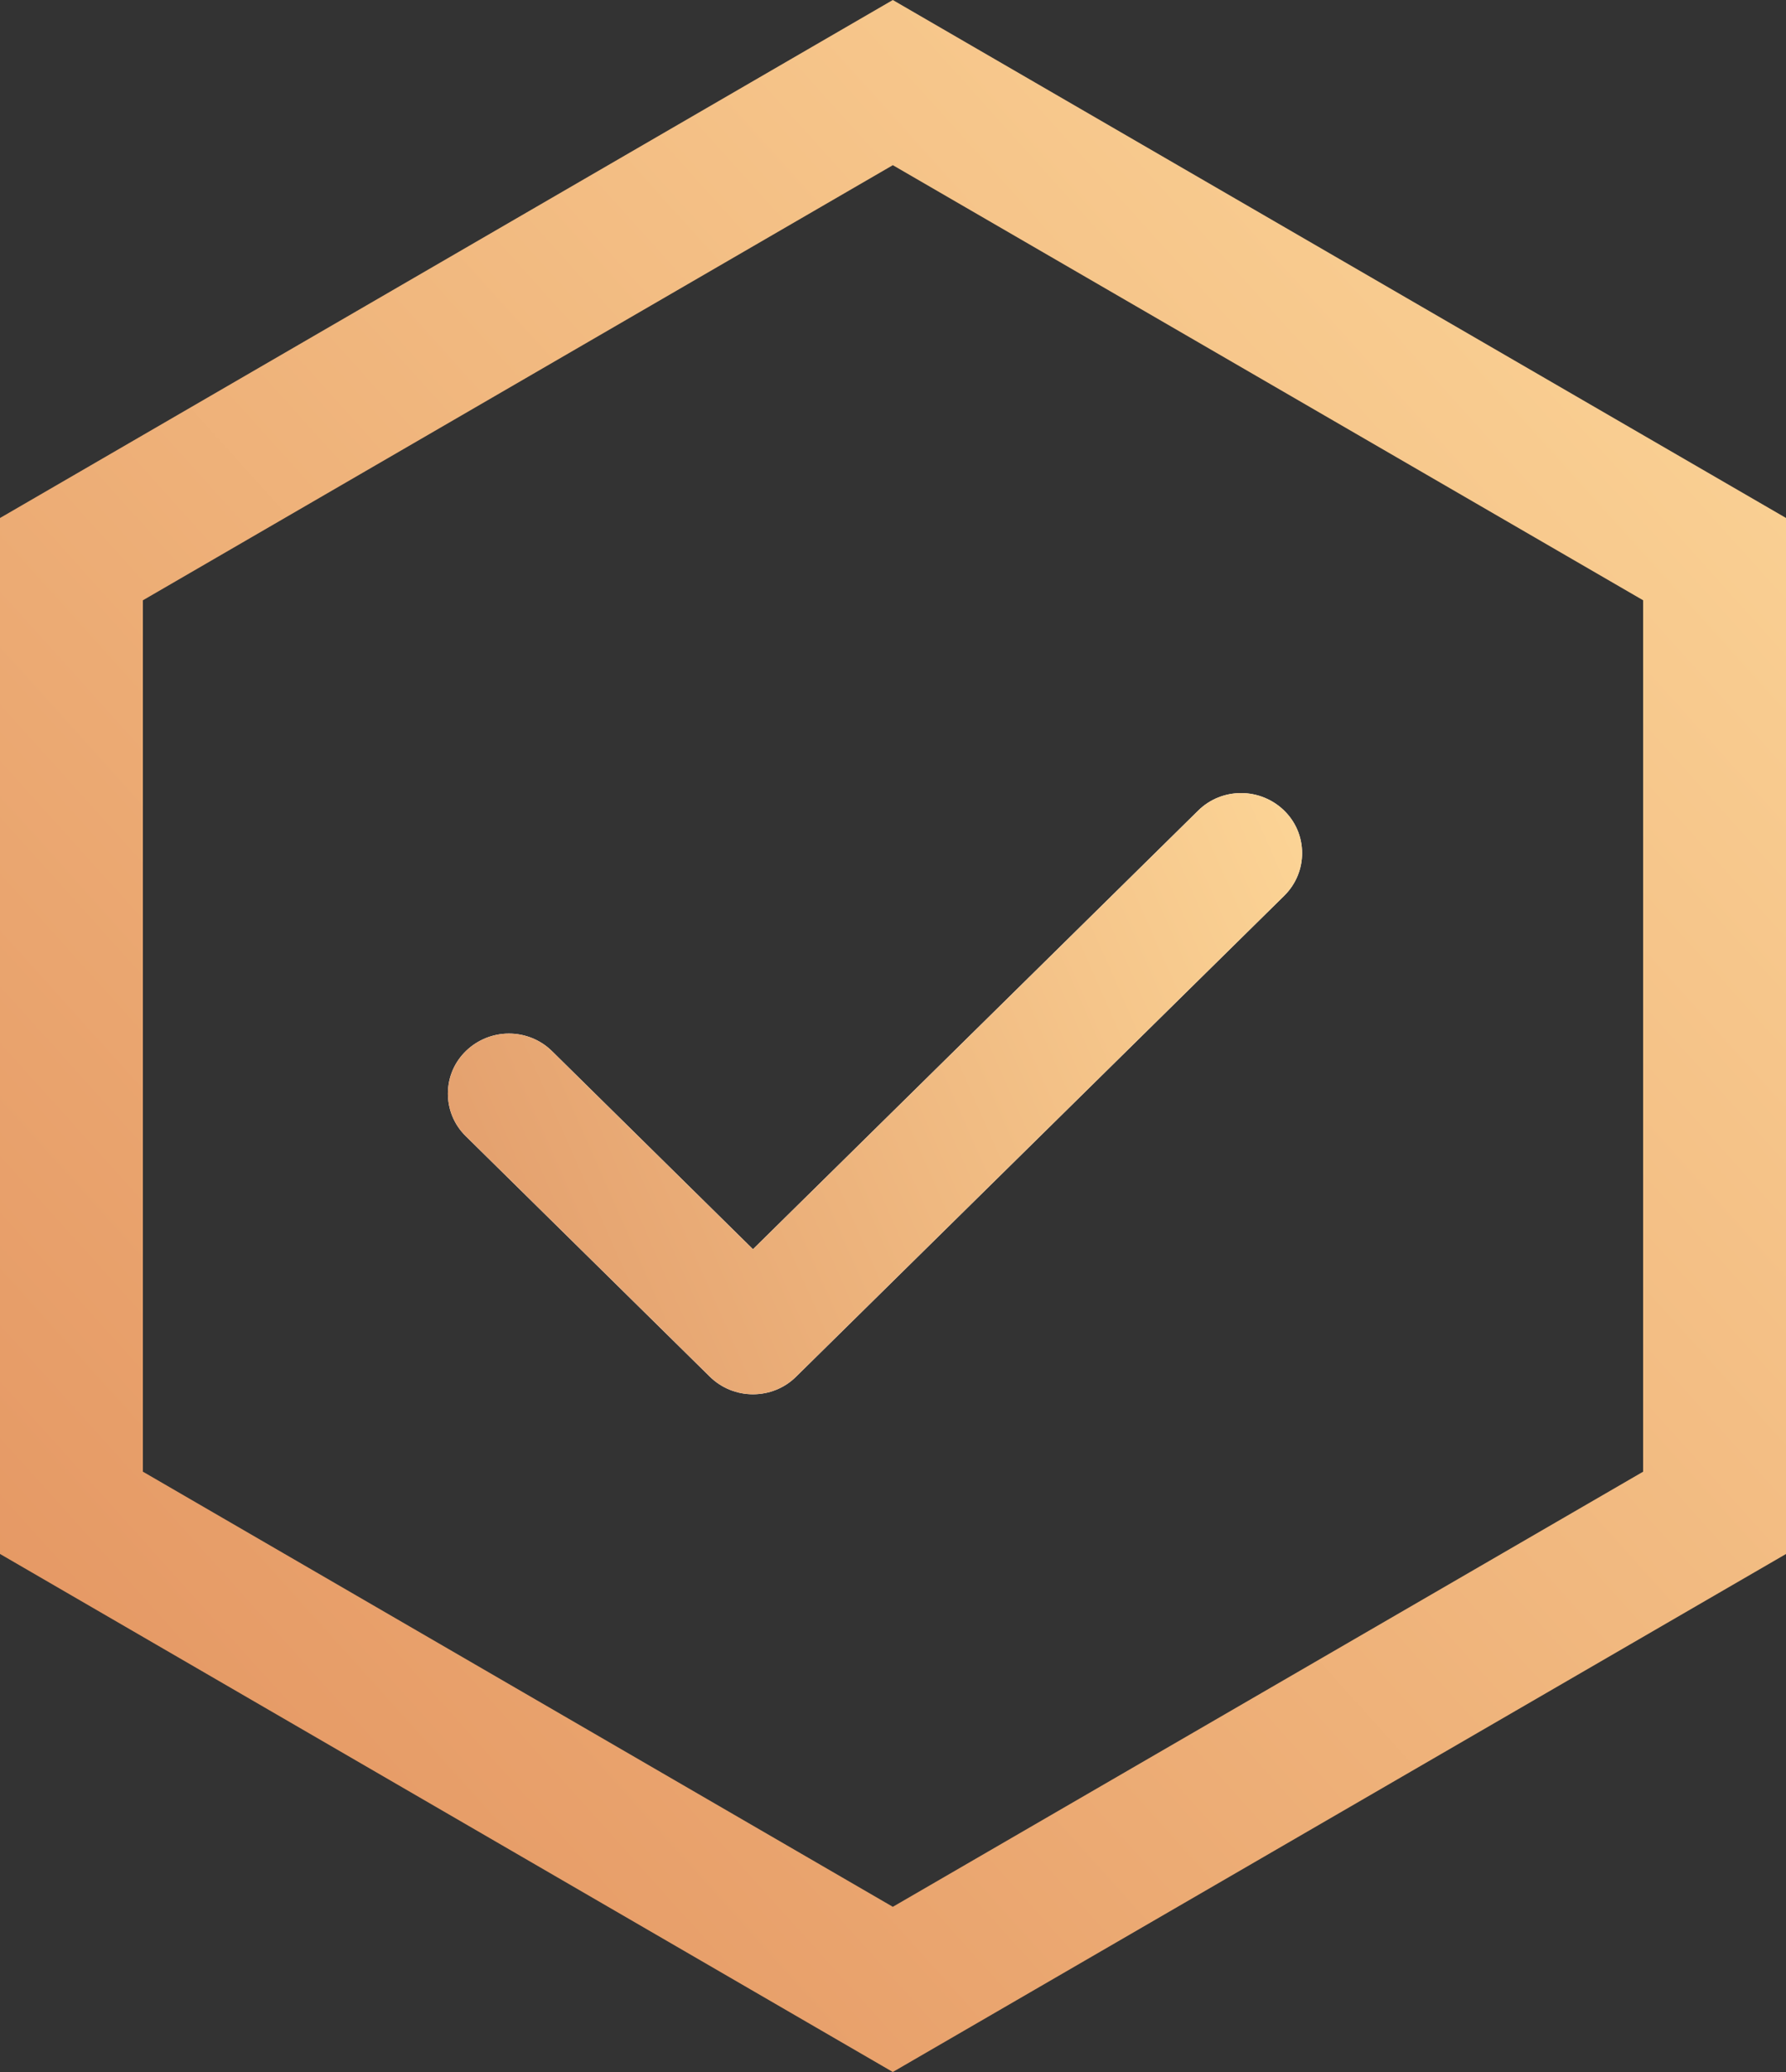
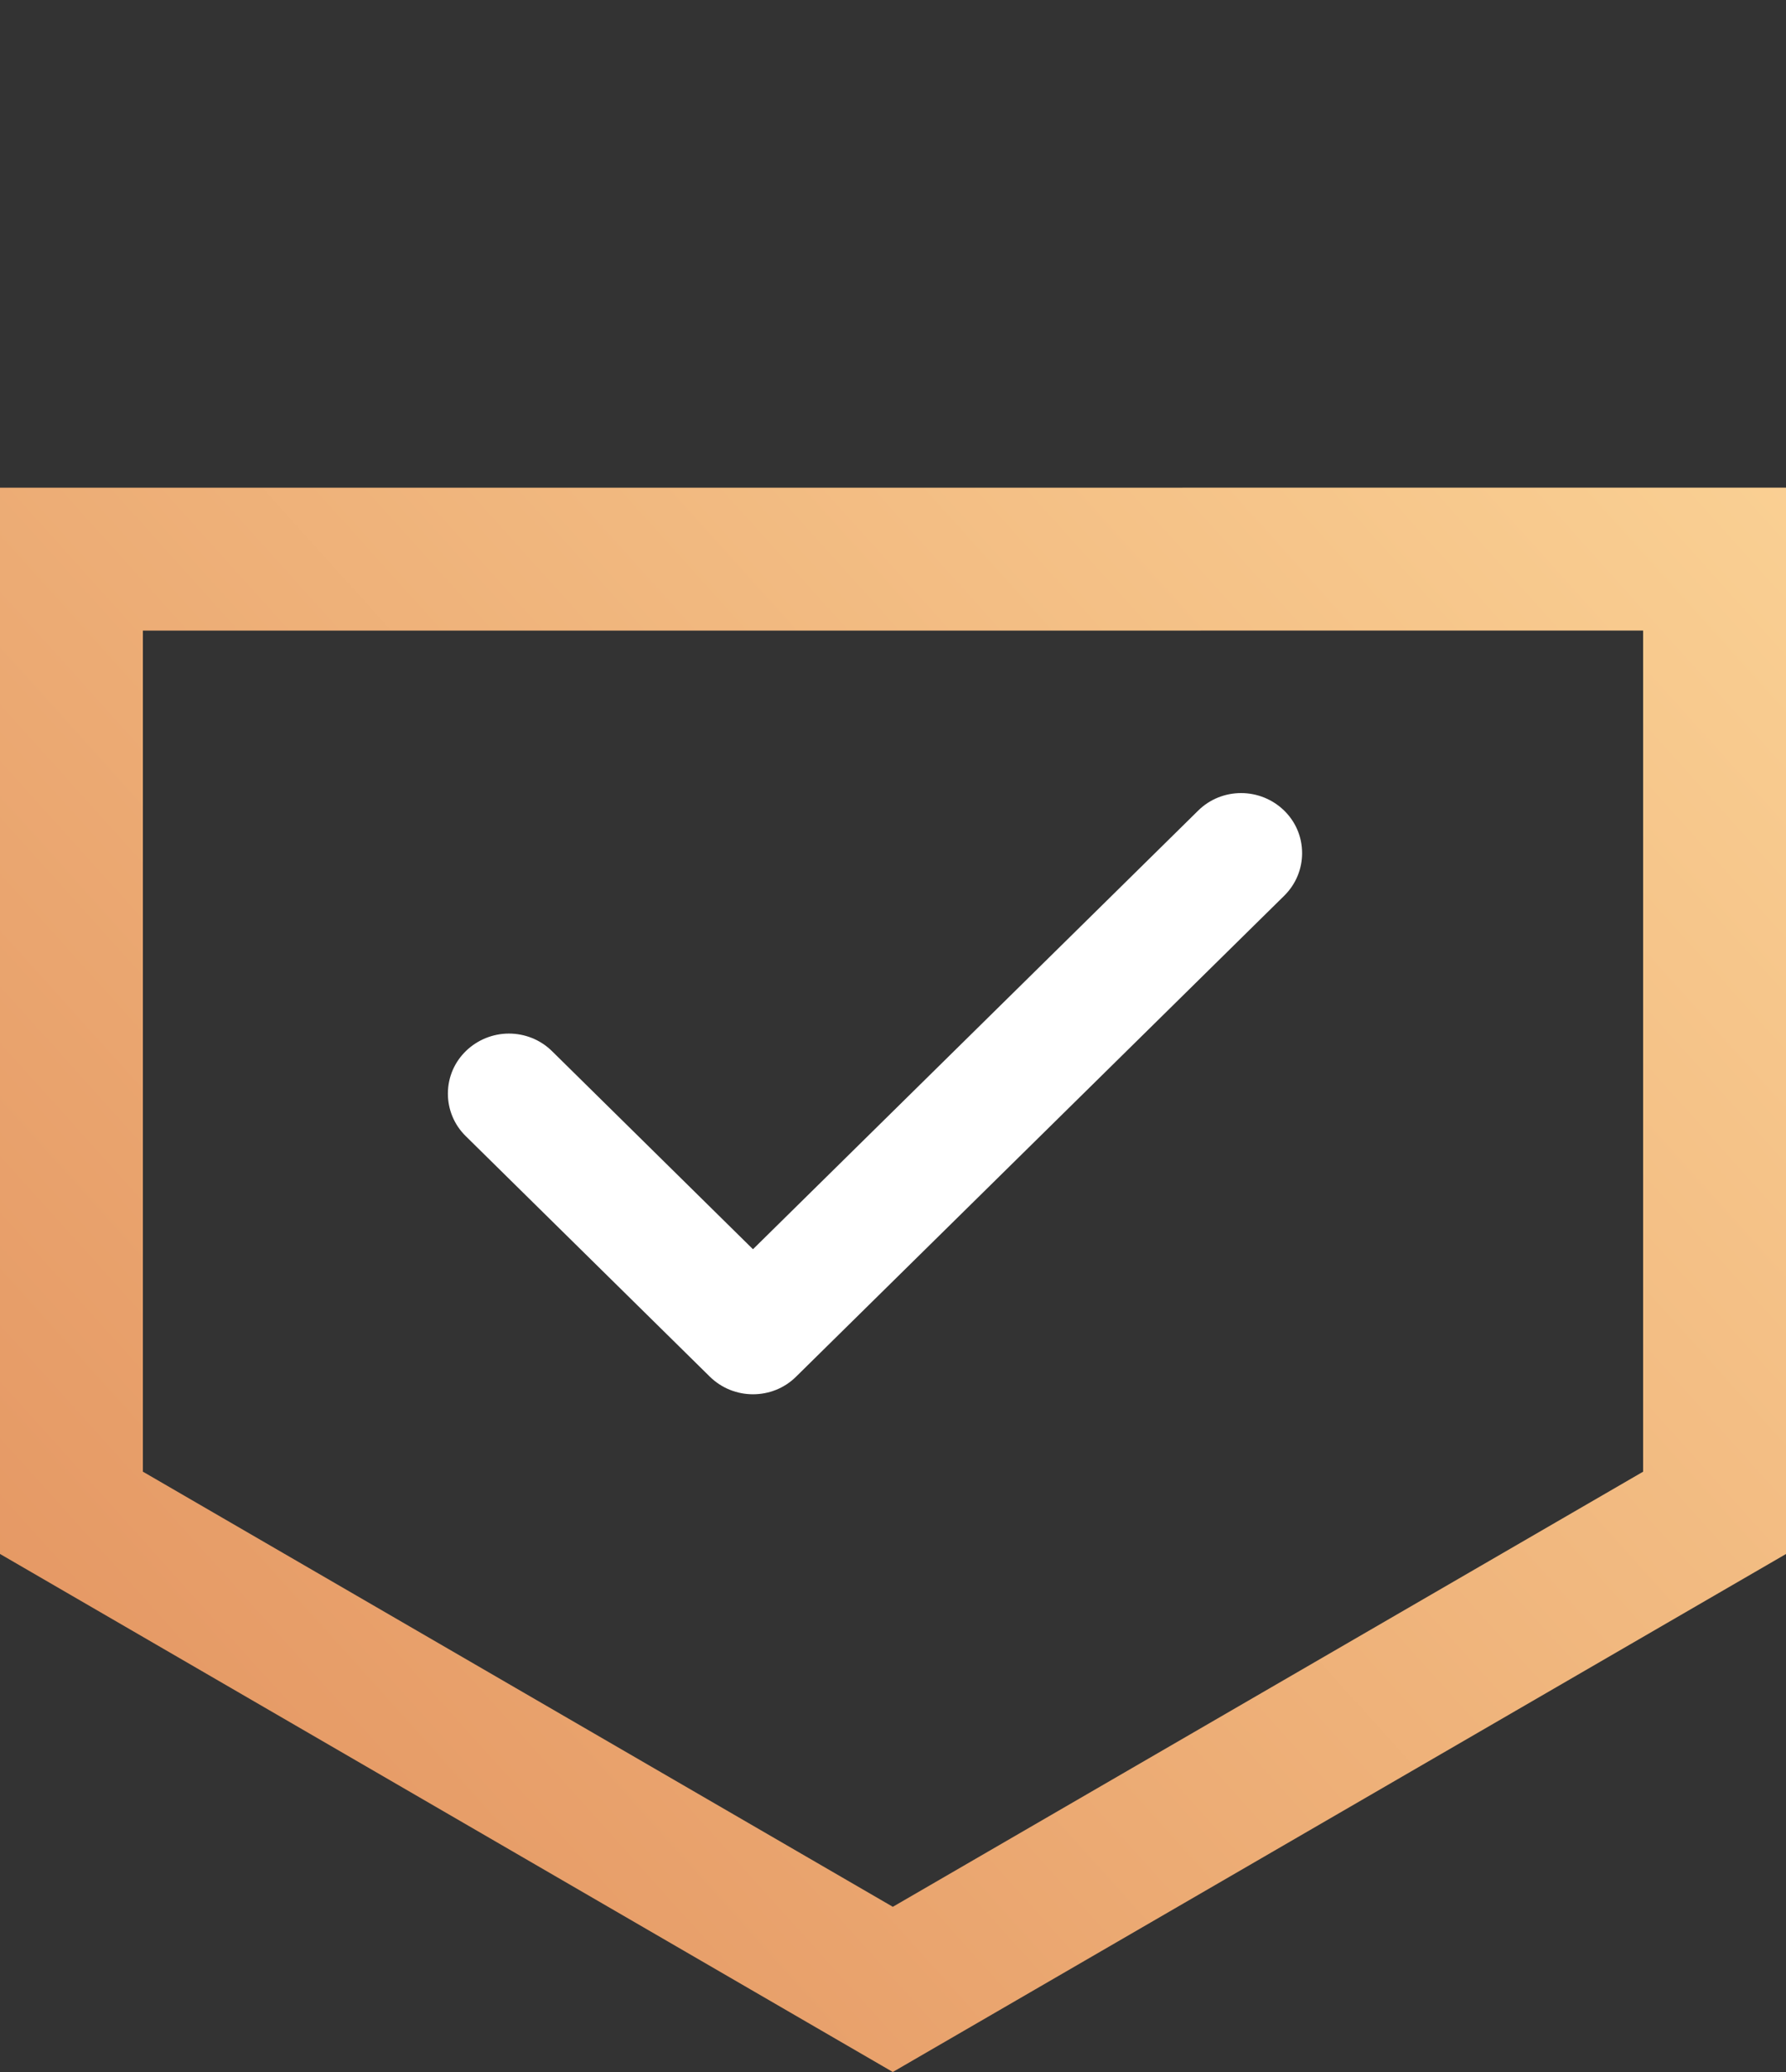
<svg xmlns="http://www.w3.org/2000/svg" width="50" height="58" viewBox="0 0 50 58" fill="none">
  <rect x="0" y="0" width="50" height="58" fill="#333333" stroke="none" />
-   <path d="M48 15.651V42.348L24.995 55.688L2 42.347V15.652L24.995 2.312L48 15.651Z" stroke="url(#paint0_linear_111_5)" stroke-width="4" />
+   <path d="M48 15.651V42.348L24.995 55.688L2 42.347V15.652L48 15.651Z" stroke="url(#paint0_linear_111_5)" stroke-width="4" />
  <path d="M36.453 23.883C36.453 24.314 36.286 24.744 35.953 25.073L22.288 38.535C21.955 38.866 21.518 39.029 21.08 39.029C20.642 39.029 20.206 38.864 19.872 38.536L13.04 31.804C12.706 31.477 12.539 31.046 12.539 30.614C12.539 29.653 13.337 28.932 14.247 28.932C14.684 28.932 15.122 29.096 15.455 29.425L21.08 34.969L33.539 22.695C33.87 22.365 34.307 22.2 34.745 22.2C35.658 22.2 36.453 22.921 36.453 23.883Z" fill="white" />
-   <path d="M36.453 23.883C36.453 24.314 36.286 24.744 35.953 25.073L22.288 38.535C21.955 38.866 21.518 39.029 21.08 39.029C20.642 39.029 20.206 38.864 19.872 38.536L13.04 31.804C12.706 31.477 12.539 31.046 12.539 30.614C12.539 29.653 13.337 28.932 14.247 28.932C14.684 28.932 15.122 29.096 15.455 29.425L21.08 34.969L33.539 22.695C33.87 22.365 34.307 22.2 34.745 22.2C35.658 22.2 36.453 22.921 36.453 23.883Z" fill="url(#paint1_linear_111_5)" />
  <defs>
    <linearGradient id="paint0_linear_111_5" x1="53" y1="3.5" x2="-7.5" y2="58" gradientUnits="userSpaceOnUse">
      <stop stop-color="#FDD89A" />
      <stop offset="1" stop-color="#E08B59" />
    </linearGradient>
    <linearGradient id="paint1_linear_111_5" x1="36" y1="18" x2="1.998" y2="33.035" gradientUnits="userSpaceOnUse">
      <stop stop-color="#FDD798" />
      <stop offset="1" stop-color="#DB8C5E" />
    </linearGradient>
  </defs>
</svg>